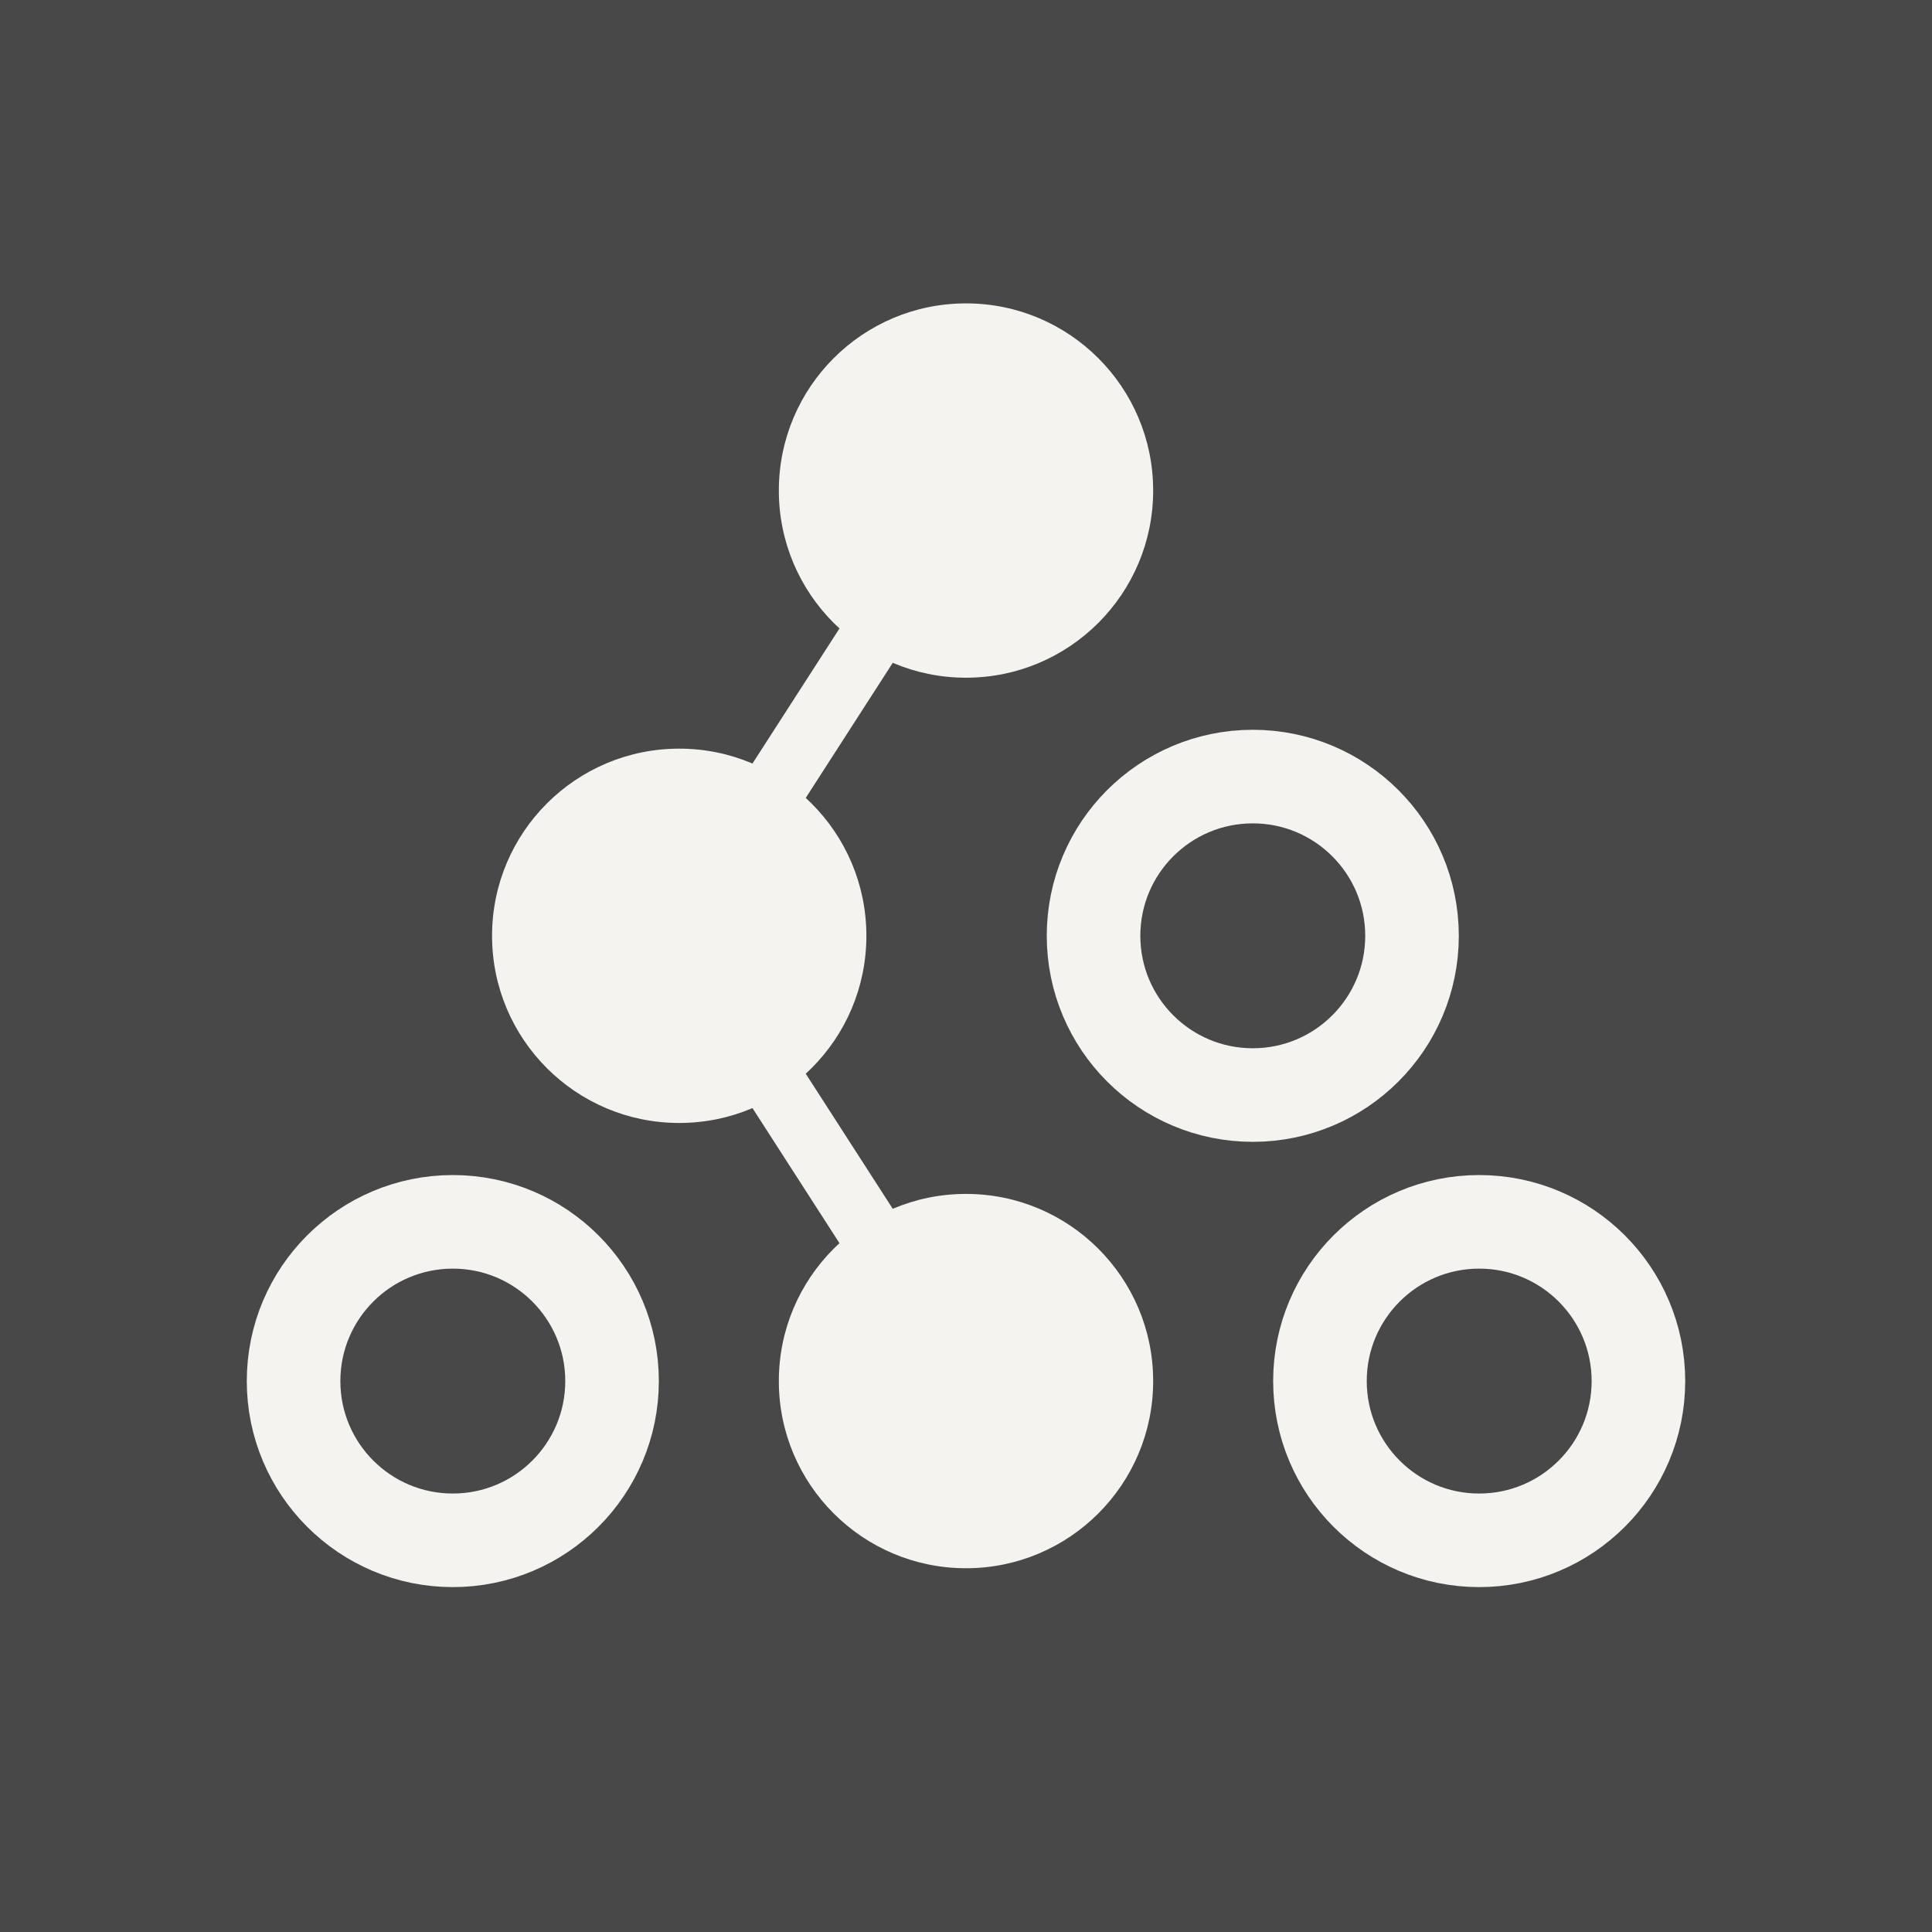
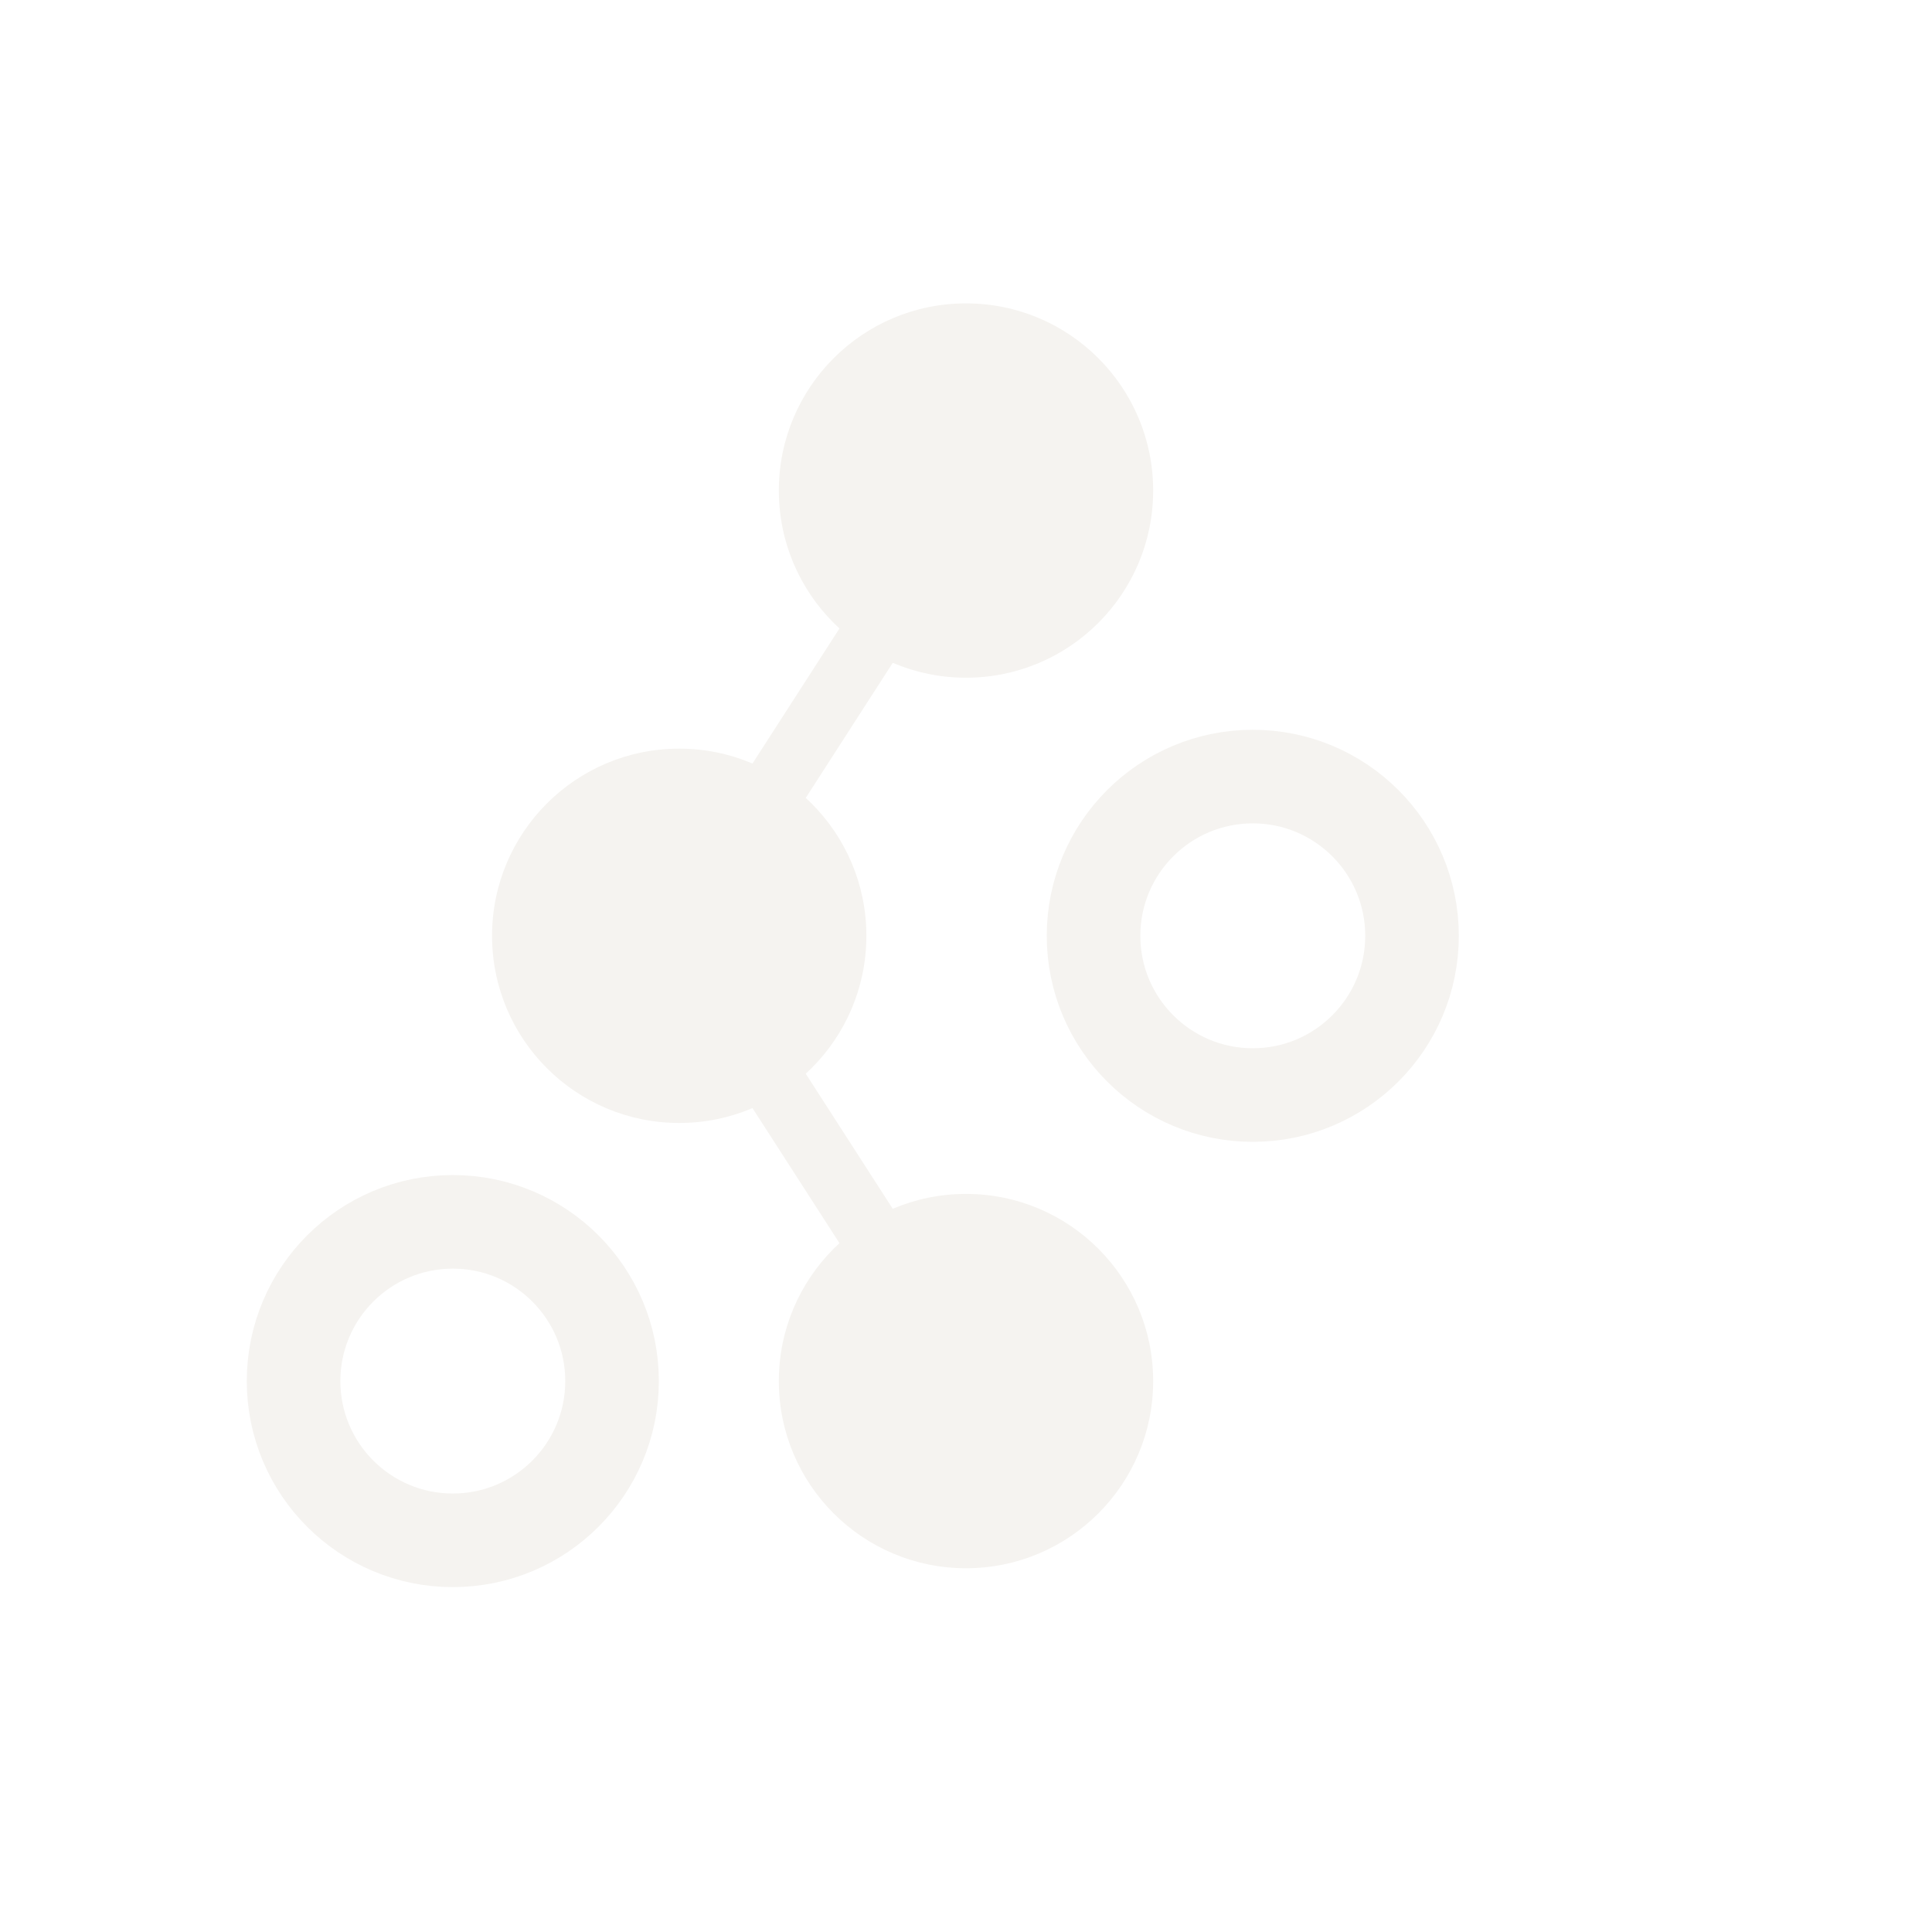
<svg xmlns="http://www.w3.org/2000/svg" viewBox="0 0 128 128">
-   <path fill="#484848" d="M0 0h128v128H0z" />
  <g fill="#f5f3f0">
    <circle cx="64" cy="91.5" r="12.4" />
    <circle cx="45" cy="62" r="12.4" />
    <circle cx="64" cy="32.5" r="12.4" />
  </g>
  <g fill="none" stroke="#f5f3f0" stroke-width="6.2">
-     <circle cx="98" cy="91.5" r="10.55" />
    <circle cx="30" cy="91.5" r="10.55" />
    <circle cx="83" cy="62" r="10.55" />
  </g>
  <path fill="none" stroke="#f5f3f0" stroke-width="4.2" d="m45 62 19-29.5m0 59L45 62" />
</svg>